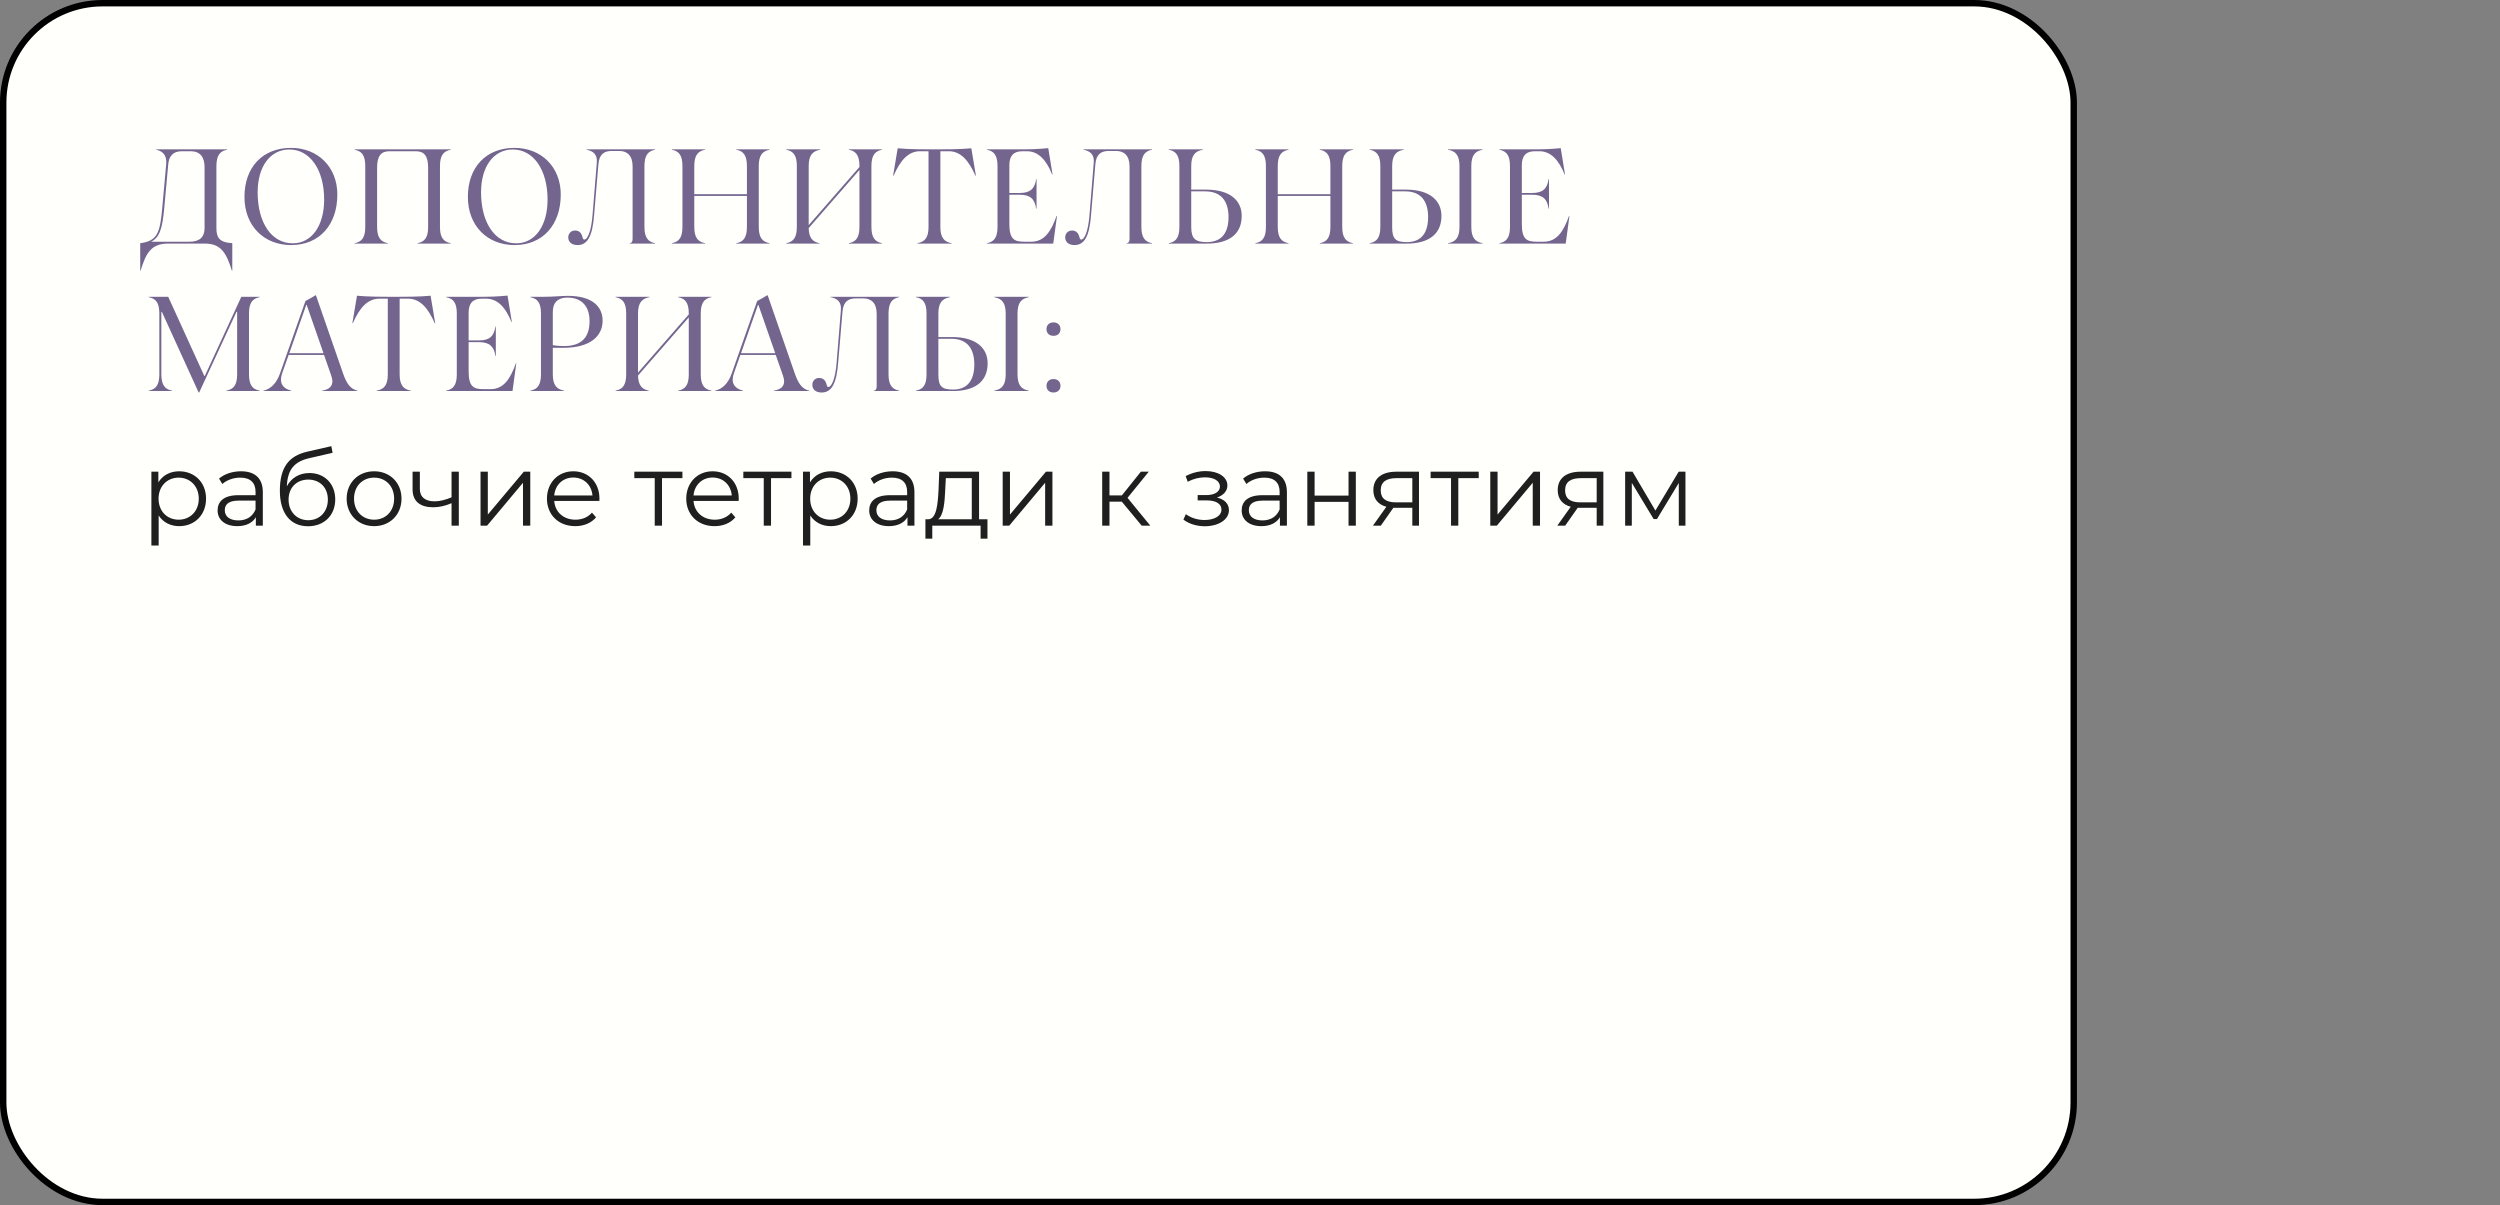
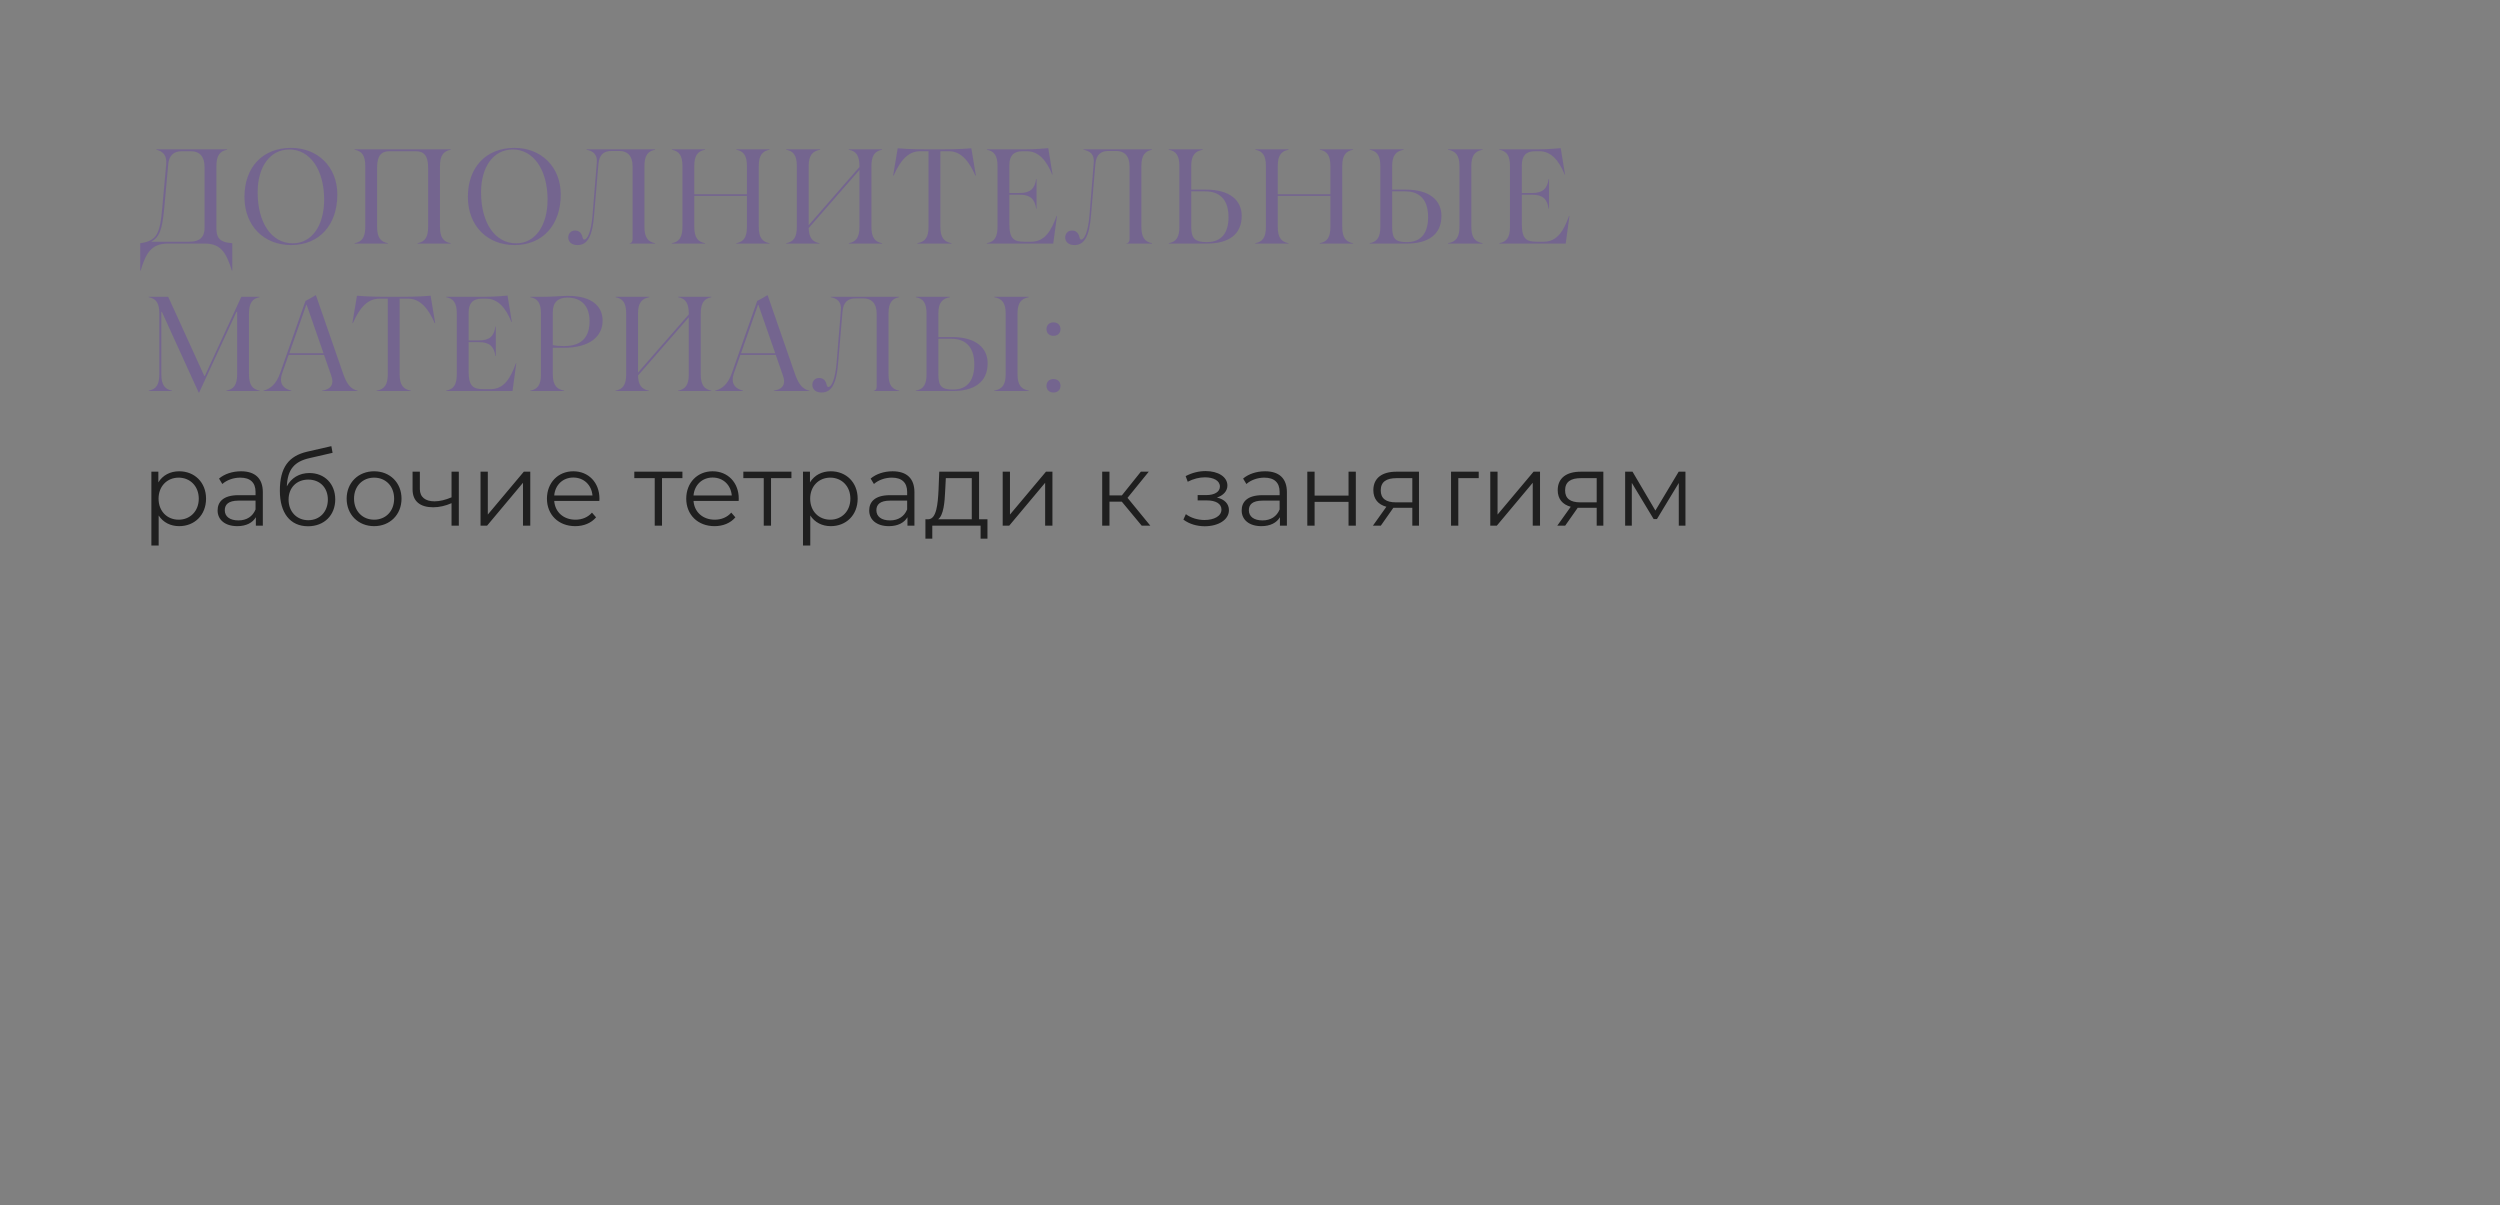
<svg xmlns="http://www.w3.org/2000/svg" width="390" height="188" viewBox="0 0 390 188" fill="none">
  <rect x="0" y="0" width="390" height="188" fill="#808080" stroke="none" />
-   <rect x="0.5" y="0.5" width="323" height="187" rx="15.5" fill="#FFFFFC" stroke="black" />
  <path d="M21.874 37.937C24.541 37.601 24.961 36.32 25.297 32.561L25.927 25.631C26.053 24.245 25.423 23.594 24.394 23.363V23.3H35.419V23.363C34.327 23.573 33.76 24.224 33.76 25.904V35.564C33.76 36.992 34.138 37.811 36.238 37.937V42.221H36.175C35.314 39.491 34.495 38 31.975 38H26.2C23.596 38 22.756 39.491 21.937 42.221H21.874V37.937ZM23.575 37.706H29.581C31.177 37.706 31.912 36.95 31.912 35.585V26.093C31.912 24.518 31.24 23.594 29.749 23.594H28.342C26.977 23.594 26.347 24.392 26.242 25.652L25.612 32.582C25.318 35.711 24.898 37.034 23.575 37.706ZM45.422 38.231C41.159 38.231 38.135 35.228 38.135 30.713C38.135 26.135 40.928 23.069 45.401 23.069C49.58 23.069 52.625 26.03 52.625 30.356C52.625 35.081 49.811 38.231 45.422 38.231ZM40.193 29.999C40.193 34.787 42.377 37.958 45.674 37.958C48.614 37.958 50.567 35.228 50.567 31.133C50.567 26.45 48.341 23.321 45.149 23.321C42.125 23.321 40.193 26.009 40.193 29.999ZM55.322 38V37.937C56.477 37.727 56.981 37.013 56.981 35.396V25.904C56.981 24.287 56.477 23.573 55.322 23.363V23.3H70.316V23.363C69.203 23.573 68.636 24.224 68.636 25.904V35.396C68.636 37.076 69.203 37.727 70.316 37.937V38H65.129V37.937C66.284 37.727 66.788 37.013 66.788 35.396V26.156C66.788 24.371 66.2 23.594 64.877 23.594H60.74C59.417 23.594 58.829 24.371 58.829 26.156V35.396C58.829 37.076 59.396 37.727 60.509 37.937V38H55.322ZM80.275 38.231C76.012 38.231 72.988 35.228 72.988 30.713C72.988 26.135 75.781 23.069 80.254 23.069C84.433 23.069 87.478 26.03 87.478 30.356C87.478 35.081 84.664 38.231 80.275 38.231ZM75.046 29.999C75.046 34.787 77.23 37.958 80.527 37.958C83.467 37.958 85.42 35.228 85.42 31.133C85.42 26.45 83.194 23.321 80.002 23.321C76.978 23.321 75.046 26.009 75.046 29.999ZM90.096 38.231C89.088 38.231 88.647 37.664 88.647 37.034C88.647 36.467 89.046 35.963 89.697 35.963C90.306 35.963 90.621 36.299 90.789 36.719C90.894 37.055 90.915 37.37 91.146 37.37C91.65 37.37 92.217 36.131 92.427 33.653L93.099 25.4C93.225 24.098 92.532 23.552 91.503 23.363V23.3H102.192V23.363C101.1 23.573 100.533 24.224 100.533 25.904V35.396C100.533 37.076 101.1 37.727 102.192 37.937V38H98.181V37.979C98.517 37.916 98.685 37.727 98.685 37.286V25.946C98.685 24.224 97.782 23.552 96.627 23.552H95.43C94.296 23.552 93.477 24.014 93.351 25.631L92.679 33.569C92.427 36.74 91.713 38.231 90.096 38.231ZM114.861 38V37.937C116.016 37.727 116.52 37.013 116.52 35.396V30.566H108.309V35.396C108.309 37.076 108.876 37.727 109.989 37.937V38H104.802V37.937C105.957 37.727 106.461 37.013 106.461 35.396V25.904C106.461 24.287 105.957 23.573 104.802 23.363V23.3H109.989V23.363C108.876 23.573 108.309 24.224 108.309 25.904V30.293H116.52V25.904C116.52 24.287 116.016 23.573 114.861 23.363V23.3H120.048V23.363C118.935 23.573 118.368 24.224 118.368 25.904V35.396C118.368 37.076 118.935 37.727 120.048 37.937V38H114.861ZM122.648 38V37.937C123.803 37.727 124.307 37.013 124.307 35.396V25.904C124.307 24.287 123.803 23.573 122.648 23.363V23.3H127.94V23.363C126.764 23.573 126.155 24.224 126.155 25.904V35.123L134.072 26.051V25.904C134.072 24.287 133.568 23.573 132.413 23.363V23.3H137.6V23.363C136.508 23.573 135.941 24.224 135.941 25.904V35.396C135.941 37.076 136.508 37.727 137.6 37.937V38H132.413V37.937C133.568 37.727 134.072 37.013 134.072 35.396V26.513L126.155 35.585C126.197 37.118 126.764 37.727 127.835 37.937V38H122.648ZM143.106 38V37.937C144.324 37.727 144.849 37.013 144.849 35.396V23.594H143.526C141.657 23.594 140.418 25.085 139.41 27.395H139.326L140.04 23.132C141.804 23.3 144.282 23.3 145.122 23.3H146.445C147.411 23.3 149.763 23.3 151.527 23.132L152.241 27.395H152.157C151.17 25.127 149.91 23.594 148.041 23.594H146.697V35.396C146.697 37.076 147.285 37.727 148.44 37.937V38H143.106ZM153.953 38V37.937C155.108 37.727 155.612 37.013 155.612 35.396V25.904C155.612 24.287 155.108 23.573 153.953 23.363V23.3H159.77C160.442 23.3 161.807 23.279 163.529 23.111L164.201 27.227H164.138C163.256 25.022 162.017 23.594 160.211 23.594H159.497C158.09 23.594 157.46 24.329 157.46 25.778V30.104H159.098C160.715 30.104 161.429 29.432 161.639 27.941H161.702V32.54H161.639C161.429 31.112 160.778 30.377 159.098 30.377H157.46V34.934C157.46 37.37 158.258 37.706 159.812 37.706H160.883C162.983 37.706 163.991 36.005 164.831 33.674H164.894L164.306 38H153.953ZM167.619 38.231C166.611 38.231 166.17 37.664 166.17 37.034C166.17 36.467 166.569 35.963 167.22 35.963C167.829 35.963 168.144 36.299 168.312 36.719C168.417 37.055 168.438 37.37 168.669 37.37C169.173 37.37 169.74 36.131 169.95 33.653L170.622 25.4C170.748 24.098 170.055 23.552 169.026 23.363V23.3H179.715V23.363C178.623 23.573 178.056 24.224 178.056 25.904V35.396C178.056 37.076 178.623 37.727 179.715 37.937V38H175.704V37.979C176.04 37.916 176.208 37.727 176.208 37.286V25.946C176.208 24.224 175.305 23.552 174.15 23.552H172.953C171.819 23.552 171 24.014 170.874 25.631L170.202 33.569C169.95 36.74 169.236 38.231 167.619 38.231ZM182.325 38V37.937C183.48 37.727 183.984 37.013 183.984 35.396V25.904C183.984 24.287 183.48 23.573 182.325 23.363V23.3H187.638V23.363C186.441 23.573 185.832 24.224 185.832 25.904V29.579H188.121C191.901 29.579 193.707 31.28 193.707 33.674C193.707 36.635 191.607 38 188.247 38H182.325ZM185.832 35.417C185.832 37.286 186.525 37.769 188.268 37.769C190.725 37.769 191.649 36.131 191.649 33.863C191.649 31.343 190.473 29.852 187.995 29.852H185.832V35.417ZM205.883 38V37.937C207.038 37.727 207.542 37.013 207.542 35.396V30.566H199.331V35.396C199.331 37.076 199.898 37.727 201.011 37.937V38H195.824V37.937C196.979 37.727 197.483 37.013 197.483 35.396V25.904C197.483 24.287 196.979 23.573 195.824 23.363V23.3H201.011V23.363C199.898 23.573 199.331 24.224 199.331 25.904V30.293H207.542V25.904C207.542 24.287 207.038 23.573 205.883 23.363V23.3H211.07V23.363C209.957 23.573 209.39 24.224 209.39 25.904V35.396C209.39 37.076 209.957 37.727 211.07 37.937V38H205.883ZM213.671 38V37.937C214.826 37.727 215.33 37.013 215.33 35.396V25.904C215.33 24.287 214.826 23.573 213.671 23.363V23.3H218.984V23.363C217.787 23.573 217.178 24.224 217.178 25.904V29.579H219.32C223.037 29.579 224.864 31.28 224.864 33.674C224.864 36.635 222.743 38 219.446 38H213.671ZM217.178 35.417C217.178 37.286 217.703 37.769 219.488 37.769C221.861 37.769 222.785 36.131 222.785 33.863C222.785 31.343 221.63 29.852 219.215 29.852H217.178V35.417ZM225.893 38V37.937C227.132 37.727 227.678 37.013 227.678 35.396V25.904C227.678 24.287 227.132 23.573 225.893 23.363V23.3H231.29V23.363C230.114 23.573 229.526 24.224 229.526 25.904V35.396C229.526 37.076 230.114 37.727 231.29 37.937V38H225.893ZM233.897 38V37.937C235.052 37.727 235.556 37.013 235.556 35.396V25.904C235.556 24.287 235.052 23.573 233.897 23.363V23.3H239.714C240.386 23.3 241.751 23.279 243.473 23.111L244.145 27.227H244.082C243.2 25.022 241.961 23.594 240.155 23.594H239.441C238.034 23.594 237.404 24.329 237.404 25.778V30.104H239.042C240.659 30.104 241.373 29.432 241.583 27.941H241.646V32.54H241.583C241.373 31.112 240.722 30.377 239.042 30.377H237.404V34.934C237.404 37.37 238.202 37.706 239.756 37.706H240.827C242.927 37.706 243.935 36.005 244.775 33.674H244.838L244.25 38H233.897ZM23.197 61V60.937C24.352 60.727 24.856 60.013 24.856 58.396V48.904C24.856 47.287 24.352 46.573 23.197 46.363V46.3H26.242L31.87 58.648H31.954L37.645 46.3H40.501V46.363C39.409 46.573 38.842 47.224 38.842 48.904V58.396C38.842 60.076 39.409 60.727 40.501 60.937V61H35.314V60.937C36.469 60.727 36.994 60.013 36.994 58.396V48.652H36.889L31.072 61.231H30.988L25.255 48.652H25.171V58.396C25.171 60.076 25.738 60.727 26.83 60.937V61H23.197ZM41.099 60.937C42.233 60.685 43.136 59.803 43.682 58.249L47.651 46.951C48.197 46.657 48.764 46.363 49.205 46.069H49.289L53.552 58.354C53.993 59.551 54.518 60.685 55.778 60.937V61H50.255V60.937C51.368 60.769 51.851 60.244 51.851 59.488C51.851 59.194 51.767 58.858 51.641 58.501L50.549 55.372H45.026L44.018 58.228C43.892 58.585 43.829 58.921 43.829 59.215C43.829 60.097 44.396 60.685 45.446 60.937V61H41.099V60.937ZM45.131 55.099H50.465L47.84 47.56H47.777L45.131 55.099ZM58.753 61V60.937C59.971 60.727 60.496 60.013 60.496 58.396V46.594H59.173C57.304 46.594 56.065 48.085 55.057 50.395H54.973L55.687 46.132C57.451 46.3 59.929 46.3 60.769 46.3H62.092C63.058 46.3 65.41 46.3 67.174 46.132L67.888 50.395H67.804C66.817 48.127 65.557 46.594 63.688 46.594H62.344V58.396C62.344 60.076 62.932 60.727 64.087 60.937V61H58.753ZM69.6 61V60.937C70.755 60.727 71.259 60.013 71.259 58.396V48.904C71.259 47.287 70.755 46.573 69.6 46.363V46.3H75.417C76.089 46.3 77.454 46.279 79.176 46.111L79.848 50.227H79.785C78.903 48.022 77.664 46.594 75.858 46.594H75.144C73.737 46.594 73.107 47.329 73.107 48.778V53.104H74.745C76.362 53.104 77.076 52.432 77.286 50.941H77.349V55.54H77.286C77.076 54.112 76.425 53.377 74.745 53.377H73.107V57.934C73.107 60.37 73.905 60.706 75.459 60.706H76.53C78.63 60.706 79.638 59.005 80.478 56.674H80.541L79.953 61H69.6ZM86.237 58.396C86.237 60.076 86.846 60.727 88.001 60.937V61H82.73V60.937C83.885 60.727 84.389 60.013 84.389 58.396V48.904C84.389 47.287 83.885 46.573 82.73 46.363V46.3H84.683C86.405 46.3 87.581 46.153 88.61 46.153C92.39 46.153 94.007 47.833 94.007 50.017C94.007 52.474 92.033 54.259 87.896 54.259H86.237V58.396ZM86.237 53.839C86.762 53.944 87.392 53.986 88.001 53.986C90.962 53.986 91.97 52.369 91.97 50.101C91.97 47.917 90.878 46.426 88.505 46.426C87.035 46.426 86.237 47.182 86.237 48.673V53.839ZM96.024 61V60.937C97.179 60.727 97.683 60.013 97.683 58.396V48.904C97.683 47.287 97.179 46.573 96.024 46.363V46.3H101.316V46.363C100.14 46.573 99.531 47.224 99.531 48.904V58.123L107.448 49.051V48.904C107.448 47.287 106.944 46.573 105.789 46.363V46.3H110.976V46.363C109.884 46.573 109.317 47.224 109.317 48.904V58.396C109.317 60.076 109.884 60.727 110.976 60.937V61H105.789V60.937C106.944 60.727 107.448 60.013 107.448 58.396V49.513L99.531 58.585C99.573 60.118 100.14 60.727 101.211 60.937V61H96.024ZM111.568 60.937C112.702 60.685 113.605 59.803 114.151 58.249L118.12 46.951C118.666 46.657 119.233 46.363 119.674 46.069H119.758L124.021 58.354C124.462 59.551 124.987 60.685 126.247 60.937V61H120.724V60.937C121.837 60.769 122.32 60.244 122.32 59.488C122.32 59.194 122.236 58.858 122.11 58.501L121.018 55.372H115.495L114.487 58.228C114.361 58.585 114.298 58.921 114.298 59.215C114.298 60.097 114.865 60.685 115.915 60.937V61H111.568V60.937ZM115.6 55.099H120.934L118.309 47.56H118.246L115.6 55.099ZM128.173 61.231C127.165 61.231 126.724 60.664 126.724 60.034C126.724 59.467 127.123 58.963 127.774 58.963C128.383 58.963 128.698 59.299 128.866 59.719C128.971 60.055 128.992 60.37 129.223 60.37C129.727 60.37 130.294 59.131 130.504 56.653L131.176 48.4C131.302 47.098 130.609 46.552 129.58 46.363V46.3H140.269V46.363C139.177 46.573 138.61 47.224 138.61 48.904V58.396C138.61 60.076 139.177 60.727 140.269 60.937V61H136.258V60.979C136.594 60.916 136.762 60.727 136.762 60.286V48.946C136.762 47.224 135.859 46.552 134.704 46.552H133.507C132.373 46.552 131.554 47.014 131.428 48.631L130.756 56.569C130.504 59.74 129.79 61.231 128.173 61.231ZM142.879 61V60.937C144.034 60.727 144.538 60.013 144.538 58.396V48.904C144.538 47.287 144.034 46.573 142.879 46.363V46.3H148.192V46.363C146.995 46.573 146.386 47.224 146.386 48.904V52.579H148.528C152.245 52.579 154.072 54.28 154.072 56.674C154.072 59.635 151.951 61 148.654 61H142.879ZM146.386 58.417C146.386 60.286 146.911 60.769 148.696 60.769C151.069 60.769 151.993 59.131 151.993 56.863C151.993 54.343 150.838 52.852 148.423 52.852H146.386V58.417ZM155.101 61V60.937C156.34 60.727 156.886 60.013 156.886 58.396V48.904C156.886 47.287 156.34 46.573 155.101 46.363V46.3H160.498V46.363C159.322 46.573 158.734 47.224 158.734 48.904V58.396C158.734 60.076 159.322 60.727 160.498 60.937V61H155.101ZM164.344 50.29C164.995 50.29 165.436 50.71 165.436 51.34C165.436 51.991 164.995 52.39 164.344 52.39C163.693 52.39 163.252 51.991 163.252 51.34C163.252 50.71 163.693 50.29 164.344 50.29ZM163.252 60.181C163.252 59.551 163.693 59.131 164.344 59.131C164.995 59.131 165.436 59.551 165.436 60.181C165.436 60.832 164.995 61.231 164.344 61.231C163.693 61.231 163.252 60.832 163.252 60.181Z" fill="#74658F" />
-   <path d="M27.952 73.52C30.352 73.52 32.144 75.248 32.144 77.792C32.144 80.352 30.352 82.08 27.952 82.08C26.608 82.08 25.456 81.504 24.752 80.416V85.104H23.616V73.584H24.704V75.248C25.392 74.128 26.56 73.52 27.952 73.52ZM27.872 81.072C29.648 81.072 31.008 79.76 31.008 77.792C31.008 75.84 29.648 74.512 27.872 74.512C26.08 74.512 24.736 75.84 24.736 77.792C24.736 79.76 26.08 81.072 27.872 81.072ZM37.594 73.52C39.77 73.52 41.002 74.608 41.002 76.784V82H39.914V80.688C39.402 81.552 38.41 82.08 37.018 82.08C35.114 82.08 33.946 81.088 33.946 79.632C33.946 78.336 34.778 77.248 37.194 77.248H39.866V76.736C39.866 75.296 39.05 74.512 37.482 74.512C36.394 74.512 35.37 74.896 34.682 75.504L34.17 74.656C35.018 73.936 36.266 73.52 37.594 73.52ZM37.194 81.184C38.474 81.184 39.418 80.576 39.866 79.472V78.096H37.226C35.594 78.096 35.066 78.736 35.066 79.6C35.066 80.576 35.85 81.184 37.194 81.184ZM48.266 73.792C50.634 73.792 52.298 75.472 52.298 77.904C52.298 80.384 50.57 82.096 48.058 82.096C45.226 82.096 43.658 79.984 43.658 76.56C43.658 72.896 45.05 71.136 47.914 70.464L51.69 69.6L51.882 70.64L48.33 71.456C45.946 71.984 44.858 73.184 44.746 75.872C45.418 74.576 46.682 73.792 48.266 73.792ZM48.09 81.152C49.882 81.152 51.146 79.824 51.146 77.936C51.146 76.064 49.898 74.816 48.09 74.816C46.282 74.816 45.018 76.064 45.018 77.936C45.018 79.824 46.298 81.152 48.09 81.152ZM58.365 82.08C55.901 82.08 54.077 80.288 54.077 77.792C54.077 75.296 55.901 73.52 58.365 73.52C60.829 73.52 62.637 75.296 62.637 77.792C62.637 80.288 60.829 82.08 58.365 82.08ZM58.365 81.072C60.157 81.072 61.485 79.76 61.485 77.792C61.485 75.824 60.157 74.512 58.365 74.512C56.573 74.512 55.229 75.824 55.229 77.792C55.229 79.76 56.573 81.072 58.365 81.072ZM70.441 73.584H71.577V82H70.441V78.496C69.497 78.912 68.521 79.136 67.577 79.136C65.609 79.136 64.361 78.256 64.361 76.352V73.584H65.497V76.288C65.497 77.568 66.377 78.208 67.785 78.208C68.601 78.208 69.497 77.984 70.441 77.584V73.584ZM74.963 82V73.584H76.099V80.272L81.715 73.584H82.723V82H81.587V75.312L75.987 82H74.963ZM93.514 77.792C93.514 77.888 93.499 78.016 93.499 78.144H86.459C86.587 79.904 87.93 81.072 89.77 81.072C90.794 81.072 91.707 80.704 92.347 79.968L92.987 80.704C92.234 81.6 91.067 82.08 89.739 82.08C87.115 82.08 85.323 80.288 85.323 77.792C85.323 75.296 87.067 73.52 89.434 73.52C91.802 73.52 93.514 75.264 93.514 77.792ZM89.434 74.496C87.802 74.496 86.603 75.648 86.459 77.296H92.427C92.282 75.648 91.082 74.496 89.434 74.496ZM106.457 73.584V74.592H103.273V82H102.137V74.592H98.953V73.584H106.457ZM115.245 77.792C115.245 77.888 115.229 78.016 115.229 78.144H108.189C108.317 79.904 109.661 81.072 111.501 81.072C112.525 81.072 113.437 80.704 114.077 79.968L114.717 80.704C113.965 81.6 112.797 82.08 111.469 82.08C108.845 82.08 107.053 80.288 107.053 77.792C107.053 75.296 108.797 73.52 111.165 73.52C113.533 73.52 115.245 75.264 115.245 77.792ZM111.165 74.496C109.533 74.496 108.333 75.648 108.189 77.296H114.157C114.013 75.648 112.813 74.496 111.165 74.496ZM123.464 73.584V74.592H120.28V82H119.144V74.592H115.96V73.584H123.464ZM129.603 73.52C132.003 73.52 133.795 75.248 133.795 77.792C133.795 80.352 132.003 82.08 129.603 82.08C128.259 82.08 127.107 81.504 126.403 80.416V85.104H125.267V73.584H126.355V75.248C127.043 74.128 128.211 73.52 129.603 73.52ZM129.523 81.072C131.299 81.072 132.659 79.76 132.659 77.792C132.659 75.84 131.299 74.512 129.523 74.512C127.731 74.512 126.387 75.84 126.387 77.792C126.387 79.76 127.731 81.072 129.523 81.072ZM139.244 73.52C141.42 73.52 142.652 74.608 142.652 76.784V82H141.564V80.688C141.052 81.552 140.06 82.08 138.668 82.08C136.764 82.08 135.596 81.088 135.596 79.632C135.596 78.336 136.428 77.248 138.844 77.248H141.516V76.736C141.516 75.296 140.7 74.512 139.132 74.512C138.044 74.512 137.02 74.896 136.332 75.504L135.82 74.656C136.668 73.936 137.916 73.52 139.244 73.52ZM138.844 81.184C140.124 81.184 141.068 80.576 141.516 79.472V78.096H138.876C137.244 78.096 136.716 78.736 136.716 79.6C136.716 80.576 137.5 81.184 138.844 81.184ZM152.733 81.008H154.045V84.032H152.973V82H145.437V84.032H144.365V81.008H144.845C146.093 80.928 146.301 78.672 146.413 76.4L146.525 73.584H152.733V81.008ZM147.453 76.464C147.373 78.384 147.197 80.368 146.349 81.008H151.597V74.592H147.549L147.453 76.464ZM156.419 82V73.584H157.555V80.272L163.171 73.584H164.179V82H163.043V75.312L157.443 82H156.419ZM178.102 82L174.998 78.256H173.078V82H171.942V73.584H173.078V77.28H175.014L177.974 73.584H179.206L175.894 77.664L179.446 82H178.102ZM189.842 77.616C191.026 77.888 191.714 78.592 191.714 79.584C191.714 81.104 190.034 82.096 187.938 82.096C186.738 82.096 185.506 81.744 184.61 81.056L184.994 80.208C185.778 80.8 186.866 81.12 187.89 81.12C189.41 81.12 190.546 80.512 190.546 79.488C190.546 78.592 189.682 78.064 188.274 78.064H186.834V77.232H188.21C189.442 77.232 190.306 76.736 190.306 75.904C190.306 74.976 189.314 74.464 187.97 74.464C187.106 74.464 186.178 74.688 185.282 75.152L184.962 74.272C186.002 73.728 187.058 73.488 188.082 73.488C190.002 73.488 191.474 74.368 191.474 75.744C191.474 76.624 190.818 77.296 189.842 77.616ZM197.349 73.52C199.525 73.52 200.757 74.608 200.757 76.784V82H199.669V80.688C199.157 81.552 198.165 82.08 196.773 82.08C194.869 82.08 193.701 81.088 193.701 79.632C193.701 78.336 194.533 77.248 196.949 77.248H199.621V76.736C199.621 75.296 198.805 74.512 197.237 74.512C196.149 74.512 195.125 74.896 194.437 75.504L193.925 74.656C194.773 73.936 196.021 73.52 197.349 73.52ZM196.949 81.184C198.229 81.184 199.173 80.576 199.621 79.472V78.096H196.981C195.349 78.096 194.821 78.736 194.821 79.6C194.821 80.576 195.605 81.184 196.949 81.184ZM203.941 82V73.584H205.077V77.312H210.373V73.584H211.509V82H210.373V78.288H205.077V82H203.941ZM217.826 73.584H221.362V82H220.322V79.216H217.682H217.362L215.41 82H214.178L216.274 79.056C214.978 78.704 214.242 77.824 214.242 76.464C214.242 74.544 215.65 73.584 217.826 73.584ZM215.394 76.496C215.394 77.776 216.21 78.368 217.778 78.368H220.322V74.592H217.858C216.29 74.592 215.394 75.152 215.394 76.496ZM230.681 73.584V74.592H227.497V82H226.361V74.592H223.177V73.584H230.681ZM232.483 82V73.584H233.619V80.272L239.235 73.584H240.243V82H239.107V75.312L233.507 82H232.483ZM246.587 73.584H250.123V82H249.083V79.216H246.443H246.123L244.171 82H242.939L245.035 79.056C243.739 78.704 243.003 77.824 243.003 76.464C243.003 74.544 244.411 73.584 246.587 73.584ZM244.155 76.496C244.155 77.776 244.971 78.368 246.539 78.368H249.083V74.592H246.619C245.051 74.592 244.155 75.152 244.155 76.496ZM261.874 73.584H262.93V82H261.89V75.344L258.482 80.976H257.97L254.562 75.328V82H253.522V73.584H254.674L258.242 79.648L261.874 73.584Z" fill="#1F1F1F" />
+   <path d="M27.952 73.52C30.352 73.52 32.144 75.248 32.144 77.792C32.144 80.352 30.352 82.08 27.952 82.08C26.608 82.08 25.456 81.504 24.752 80.416V85.104H23.616V73.584H24.704V75.248C25.392 74.128 26.56 73.52 27.952 73.52ZM27.872 81.072C29.648 81.072 31.008 79.76 31.008 77.792C31.008 75.84 29.648 74.512 27.872 74.512C26.08 74.512 24.736 75.84 24.736 77.792C24.736 79.76 26.08 81.072 27.872 81.072ZM37.594 73.52C39.77 73.52 41.002 74.608 41.002 76.784V82H39.914V80.688C39.402 81.552 38.41 82.08 37.018 82.08C35.114 82.08 33.946 81.088 33.946 79.632C33.946 78.336 34.778 77.248 37.194 77.248H39.866V76.736C39.866 75.296 39.05 74.512 37.482 74.512C36.394 74.512 35.37 74.896 34.682 75.504L34.17 74.656C35.018 73.936 36.266 73.52 37.594 73.52ZM37.194 81.184C38.474 81.184 39.418 80.576 39.866 79.472V78.096H37.226C35.594 78.096 35.066 78.736 35.066 79.6C35.066 80.576 35.85 81.184 37.194 81.184ZM48.266 73.792C50.634 73.792 52.298 75.472 52.298 77.904C52.298 80.384 50.57 82.096 48.058 82.096C45.226 82.096 43.658 79.984 43.658 76.56C43.658 72.896 45.05 71.136 47.914 70.464L51.69 69.6L51.882 70.64L48.33 71.456C45.946 71.984 44.858 73.184 44.746 75.872C45.418 74.576 46.682 73.792 48.266 73.792ZM48.09 81.152C49.882 81.152 51.146 79.824 51.146 77.936C51.146 76.064 49.898 74.816 48.09 74.816C46.282 74.816 45.018 76.064 45.018 77.936C45.018 79.824 46.298 81.152 48.09 81.152ZM58.365 82.08C55.901 82.08 54.077 80.288 54.077 77.792C54.077 75.296 55.901 73.52 58.365 73.52C60.829 73.52 62.637 75.296 62.637 77.792C62.637 80.288 60.829 82.08 58.365 82.08ZM58.365 81.072C60.157 81.072 61.485 79.76 61.485 77.792C61.485 75.824 60.157 74.512 58.365 74.512C56.573 74.512 55.229 75.824 55.229 77.792C55.229 79.76 56.573 81.072 58.365 81.072ZM70.441 73.584H71.577V82H70.441V78.496C69.497 78.912 68.521 79.136 67.577 79.136C65.609 79.136 64.361 78.256 64.361 76.352V73.584H65.497V76.288C65.497 77.568 66.377 78.208 67.785 78.208C68.601 78.208 69.497 77.984 70.441 77.584V73.584ZM74.963 82V73.584H76.099V80.272L81.715 73.584H82.723V82H81.587V75.312L75.987 82H74.963ZM93.514 77.792C93.514 77.888 93.499 78.016 93.499 78.144H86.459C86.587 79.904 87.93 81.072 89.77 81.072C90.794 81.072 91.707 80.704 92.347 79.968L92.987 80.704C92.234 81.6 91.067 82.08 89.739 82.08C87.115 82.08 85.323 80.288 85.323 77.792C85.323 75.296 87.067 73.52 89.434 73.52C91.802 73.52 93.514 75.264 93.514 77.792ZM89.434 74.496C87.802 74.496 86.603 75.648 86.459 77.296H92.427C92.282 75.648 91.082 74.496 89.434 74.496ZM106.457 73.584V74.592H103.273V82H102.137V74.592H98.953V73.584H106.457ZM115.245 77.792C115.245 77.888 115.229 78.016 115.229 78.144H108.189C108.317 79.904 109.661 81.072 111.501 81.072C112.525 81.072 113.437 80.704 114.077 79.968L114.717 80.704C113.965 81.6 112.797 82.08 111.469 82.08C108.845 82.08 107.053 80.288 107.053 77.792C107.053 75.296 108.797 73.52 111.165 73.52C113.533 73.52 115.245 75.264 115.245 77.792ZM111.165 74.496C109.533 74.496 108.333 75.648 108.189 77.296H114.157C114.013 75.648 112.813 74.496 111.165 74.496ZM123.464 73.584V74.592H120.28V82H119.144V74.592H115.96V73.584H123.464ZM129.603 73.52C132.003 73.52 133.795 75.248 133.795 77.792C133.795 80.352 132.003 82.08 129.603 82.08C128.259 82.08 127.107 81.504 126.403 80.416V85.104H125.267V73.584H126.355V75.248C127.043 74.128 128.211 73.52 129.603 73.52ZM129.523 81.072C131.299 81.072 132.659 79.76 132.659 77.792C132.659 75.84 131.299 74.512 129.523 74.512C127.731 74.512 126.387 75.84 126.387 77.792C126.387 79.76 127.731 81.072 129.523 81.072ZM139.244 73.52C141.42 73.52 142.652 74.608 142.652 76.784V82H141.564V80.688C141.052 81.552 140.06 82.08 138.668 82.08C136.764 82.08 135.596 81.088 135.596 79.632C135.596 78.336 136.428 77.248 138.844 77.248H141.516V76.736C141.516 75.296 140.7 74.512 139.132 74.512C138.044 74.512 137.02 74.896 136.332 75.504L135.82 74.656C136.668 73.936 137.916 73.52 139.244 73.52ZM138.844 81.184C140.124 81.184 141.068 80.576 141.516 79.472V78.096H138.876C137.244 78.096 136.716 78.736 136.716 79.6C136.716 80.576 137.5 81.184 138.844 81.184ZM152.733 81.008H154.045V84.032H152.973V82H145.437V84.032H144.365V81.008H144.845C146.093 80.928 146.301 78.672 146.413 76.4L146.525 73.584H152.733V81.008ZM147.453 76.464C147.373 78.384 147.197 80.368 146.349 81.008H151.597V74.592H147.549L147.453 76.464ZM156.419 82V73.584H157.555V80.272L163.171 73.584H164.179V82H163.043V75.312L157.443 82H156.419ZM178.102 82L174.998 78.256H173.078V82H171.942V73.584H173.078V77.28H175.014L177.974 73.584H179.206L175.894 77.664L179.446 82H178.102ZM189.842 77.616C191.026 77.888 191.714 78.592 191.714 79.584C191.714 81.104 190.034 82.096 187.938 82.096C186.738 82.096 185.506 81.744 184.61 81.056L184.994 80.208C185.778 80.8 186.866 81.12 187.89 81.12C189.41 81.12 190.546 80.512 190.546 79.488C190.546 78.592 189.682 78.064 188.274 78.064H186.834V77.232H188.21C189.442 77.232 190.306 76.736 190.306 75.904C190.306 74.976 189.314 74.464 187.97 74.464C187.106 74.464 186.178 74.688 185.282 75.152L184.962 74.272C186.002 73.728 187.058 73.488 188.082 73.488C190.002 73.488 191.474 74.368 191.474 75.744C191.474 76.624 190.818 77.296 189.842 77.616ZM197.349 73.52C199.525 73.52 200.757 74.608 200.757 76.784V82H199.669V80.688C199.157 81.552 198.165 82.08 196.773 82.08C194.869 82.08 193.701 81.088 193.701 79.632C193.701 78.336 194.533 77.248 196.949 77.248H199.621V76.736C199.621 75.296 198.805 74.512 197.237 74.512C196.149 74.512 195.125 74.896 194.437 75.504L193.925 74.656C194.773 73.936 196.021 73.52 197.349 73.52ZM196.949 81.184C198.229 81.184 199.173 80.576 199.621 79.472V78.096H196.981C195.349 78.096 194.821 78.736 194.821 79.6C194.821 80.576 195.605 81.184 196.949 81.184ZM203.941 82V73.584H205.077V77.312H210.373V73.584H211.509V82H210.373V78.288H205.077V82H203.941ZM217.826 73.584H221.362V82H220.322V79.216H217.682H217.362L215.41 82H214.178L216.274 79.056C214.978 78.704 214.242 77.824 214.242 76.464C214.242 74.544 215.65 73.584 217.826 73.584ZM215.394 76.496C215.394 77.776 216.21 78.368 217.778 78.368H220.322V74.592H217.858C216.29 74.592 215.394 75.152 215.394 76.496ZM230.681 73.584V74.592H227.497V82H226.361V74.592V73.584H230.681ZM232.483 82V73.584H233.619V80.272L239.235 73.584H240.243V82H239.107V75.312L233.507 82H232.483ZM246.587 73.584H250.123V82H249.083V79.216H246.443H246.123L244.171 82H242.939L245.035 79.056C243.739 78.704 243.003 77.824 243.003 76.464C243.003 74.544 244.411 73.584 246.587 73.584ZM244.155 76.496C244.155 77.776 244.971 78.368 246.539 78.368H249.083V74.592H246.619C245.051 74.592 244.155 75.152 244.155 76.496ZM261.874 73.584H262.93V82H261.89V75.344L258.482 80.976H257.97L254.562 75.328V82H253.522V73.584H254.674L258.242 79.648L261.874 73.584Z" fill="#1F1F1F" />
</svg>